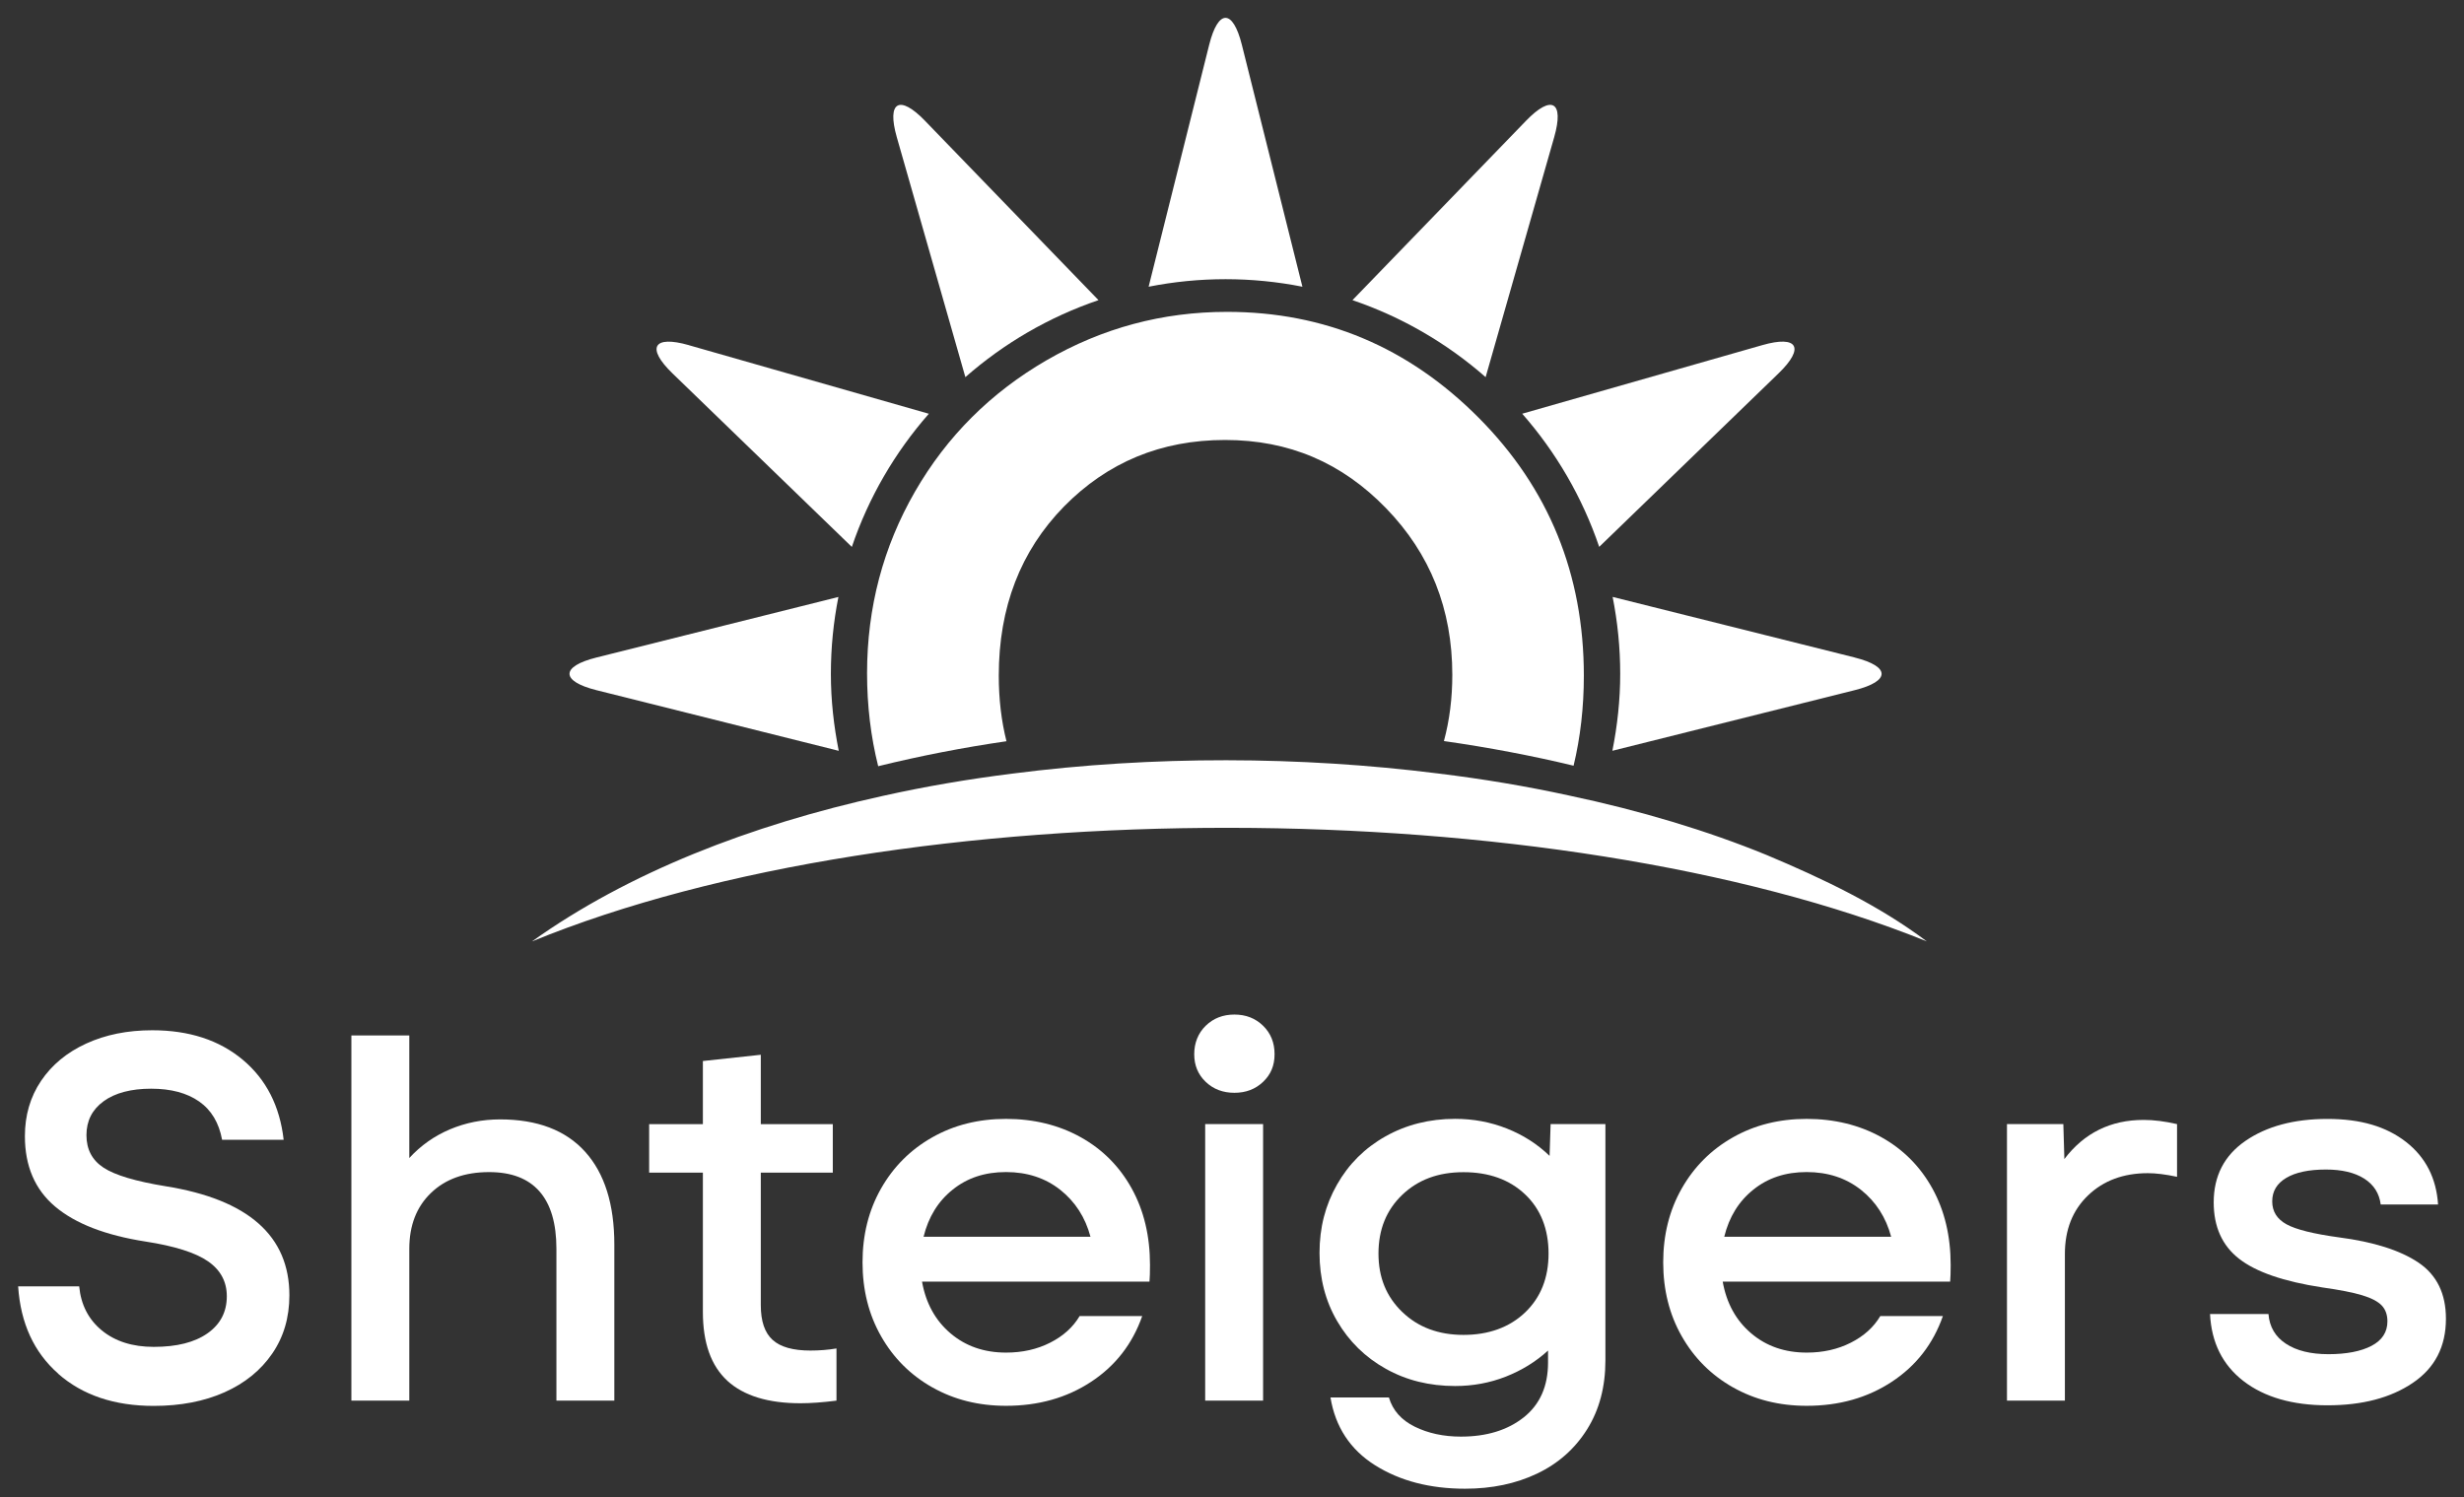
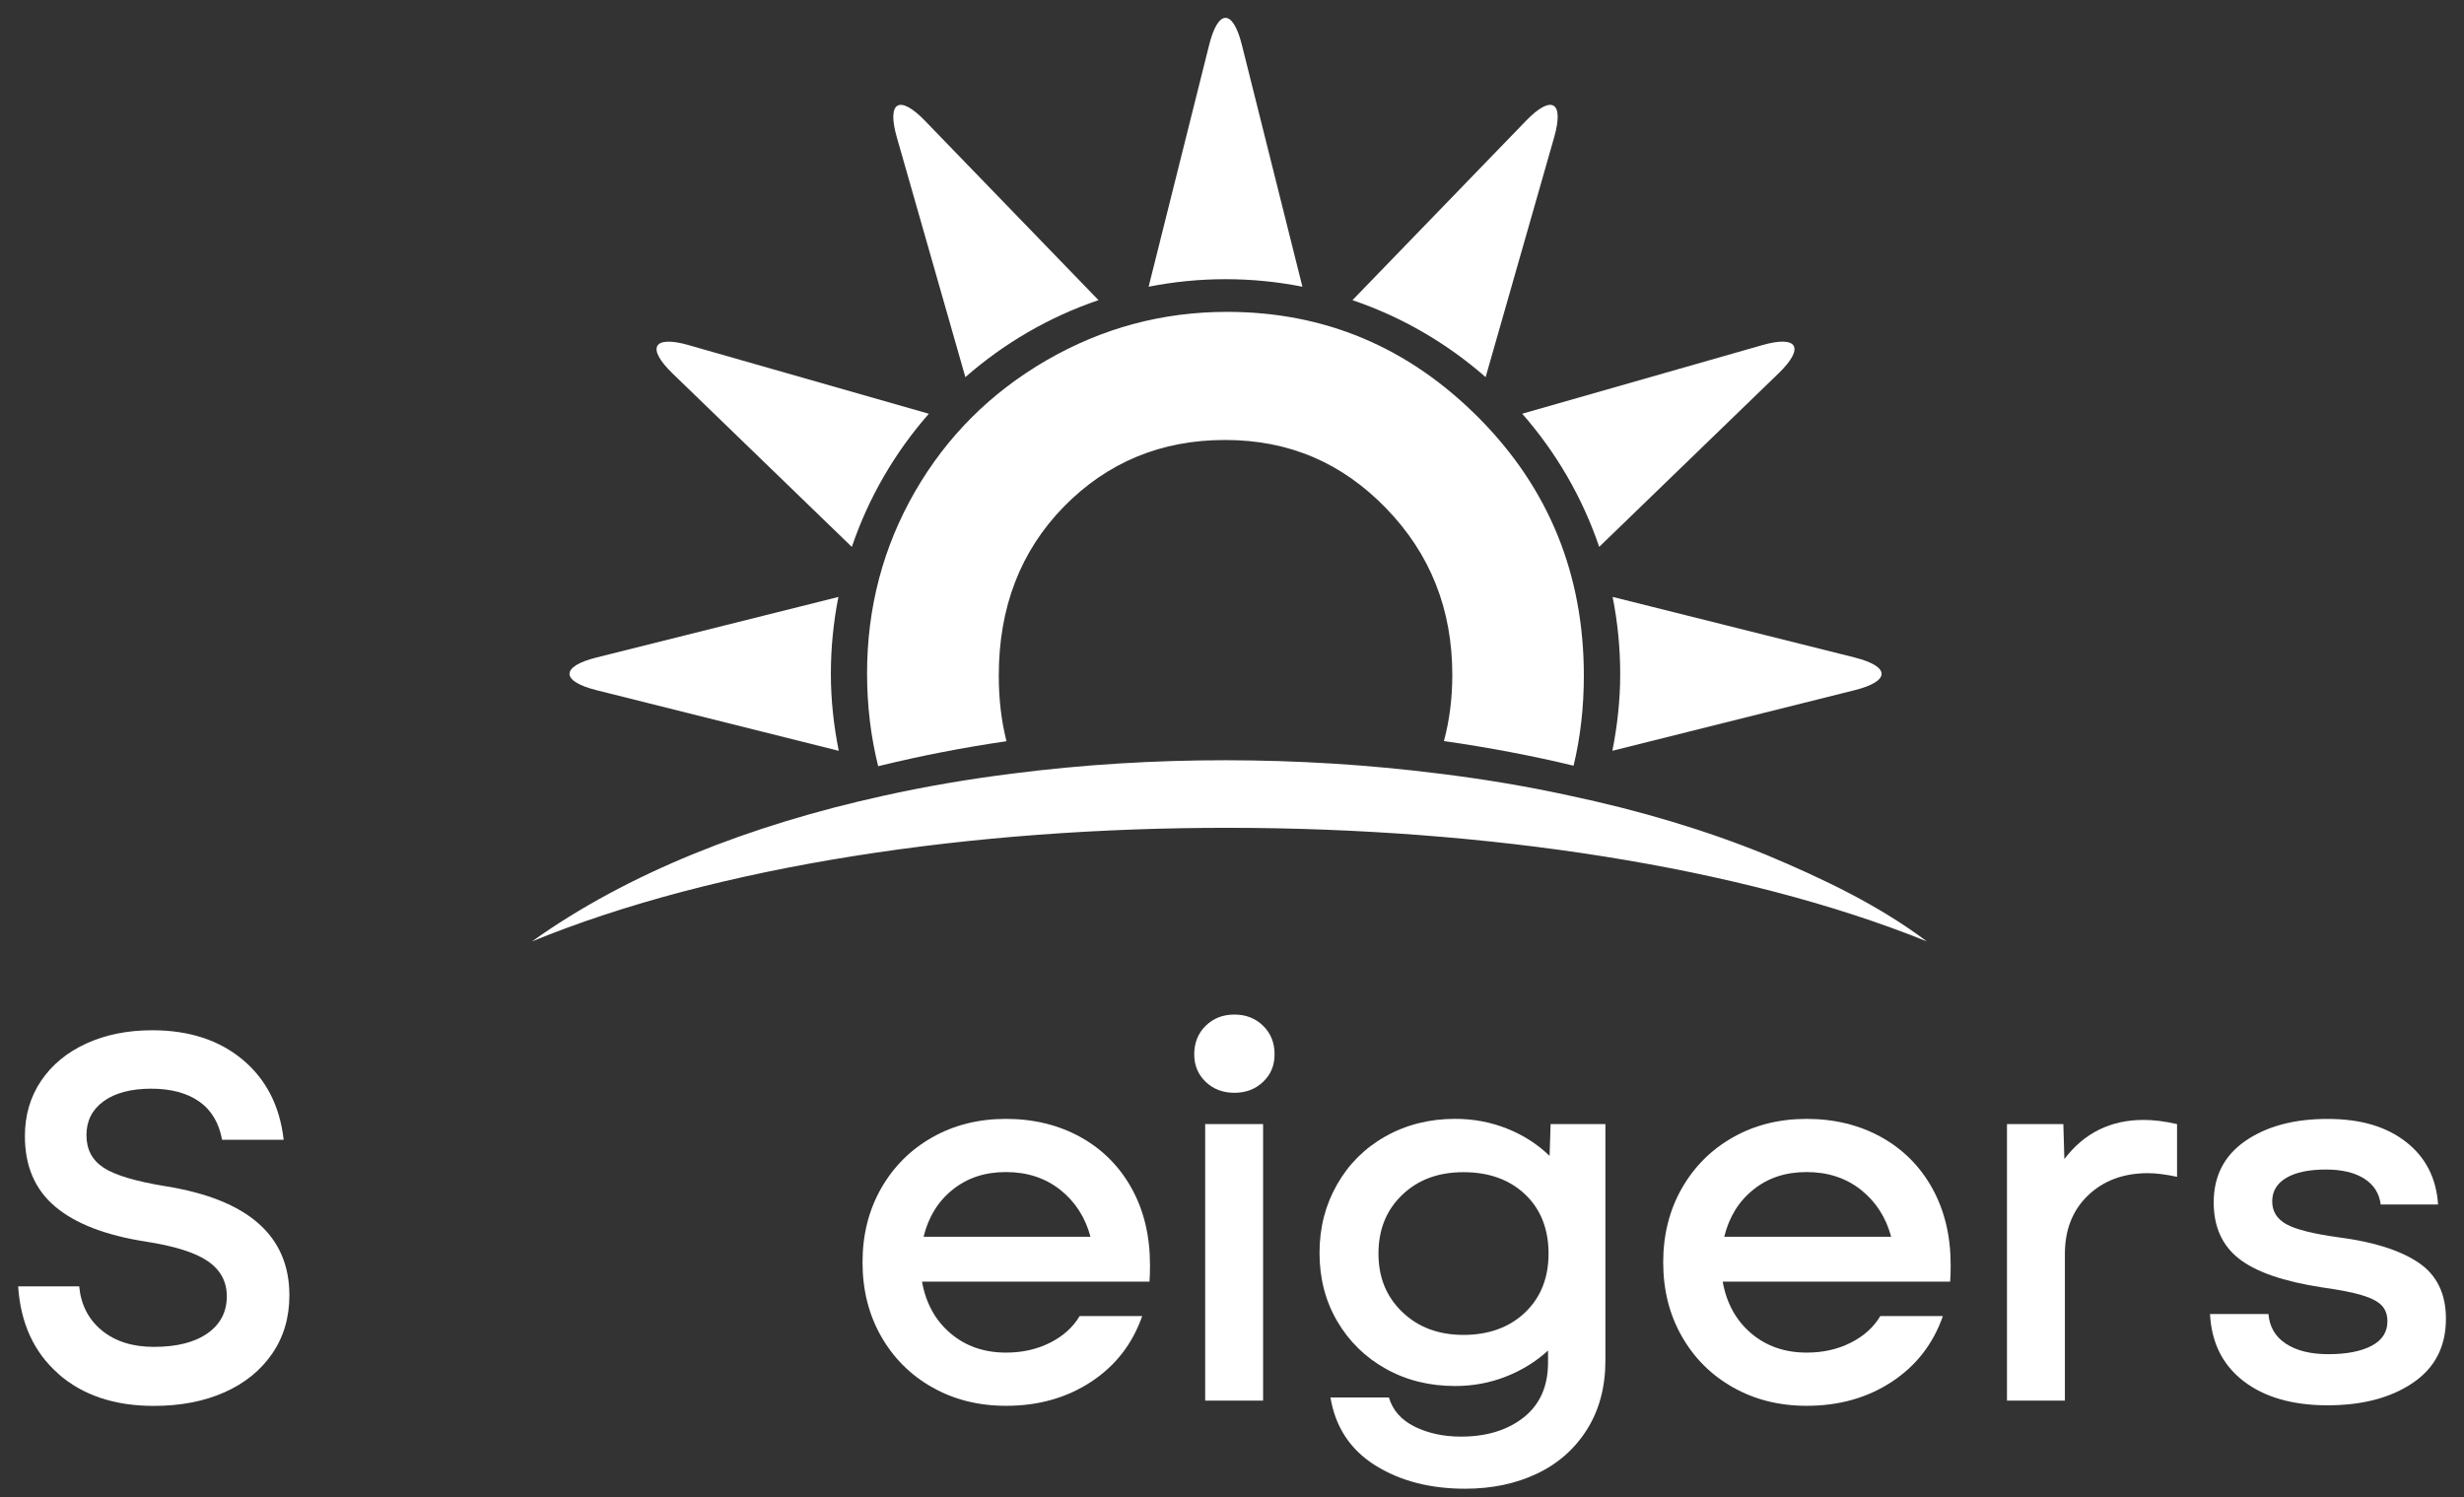
<svg xmlns="http://www.w3.org/2000/svg" id="Layer_1" viewBox="0 0 576 350">
  <rect x="0" y="0" width="576" height="350" fill="#333333" stroke="none" />
  <defs>
    <style>.cls-1{fill:#fff;}</style>
  </defs>
  <path class="cls-1" d="M195.99,139.56l-56.57,14.16c-8.38,2.09-8.38,5.53,0,7.63l56.65,14.18c-1.16-5.83-1.84-11.83-1.84-17.99s.61-12.16,1.76-17.97h0Z" />
  <path class="cls-1" d="M433.56,153.71l-56.58-14.16c1.15,5.82,1.77,11.82,1.77,17.98s-.67,12.16-1.83,17.99l56.65-14.17c8.38-2.1,8.38-5.53,0-7.63h-.01Z" />
  <path class="cls-1" d="M415.76,87.29c6.21-6,4.49-8.98-3.81-6.6l-56.11,16.03c7.9,9,14.06,19.54,18,31.13l41.92-40.56h0Z" />
  <path class="cls-1" d="M363.32,32.06c2.37-8.31-.6-10.02-6.6-3.81l-40.56,41.92c11.58,3.93,22.13,10.1,31.13,18l16.03-56.11Z" />
  <path class="cls-1" d="M304.46,67.03l-14.16-56.57c-2.1-8.38-5.53-8.38-7.63,0l-14.16,56.57c5.82-1.15,11.83-1.76,17.98-1.76s12.16.61,17.97,1.76h0Z" />
  <path class="cls-1" d="M216.25,28.25c-6.01-6.21-8.98-4.49-6.61,3.82l16.03,56.1c9-7.9,19.54-14.06,31.12-18l-40.55-41.92h0Z" />
  <path class="cls-1" d="M161.03,80.69c-8.31-2.37-10.02.6-3.82,6.61l41.92,40.56c3.93-11.59,10.1-22.13,18-31.13l-56.1-16.03h0Z" />
  <path class="cls-1" d="M345.66,97.66c-16.44-16.52-36.03-24.75-58.83-24.75-15.08,0-29.11,3.76-42.19,11.32-13.04,7.56-23.31,17.8-30.75,30.71-7.44,12.92-11.2,27.11-11.2,42.47,0,7.6.88,14.84,2.6,21.72,9.76-2.4,19.8-4.36,29.99-5.84-1.2-4.76-1.8-9.88-1.8-15.32,0-16,5.08-29.15,15.24-39.55,10.2-10.36,22.71-15.56,37.67-15.56s27.31,5.32,37.63,15.96,15.48,23.59,15.48,38.95c0,5.44-.64,10.6-1.96,15.48,10.36,1.48,20.52,3.4,30.31,5.76,1.6-6.64,2.4-13.68,2.4-21.04,0-23.71-8.2-43.83-24.59-60.31h0Z" />
  <path class="cls-1" d="M450.44,220.09c-87.06-35.19-239.18-35.63-326.08,0,22.4-16,50.95-27.19,82.06-34.03,9.88-2.2,20-3.92,30.23-5.2,32.91-4.24,67.3-4.08,99.46-.04,10.52,1.28,20.79,3,30.67,5.16,16.68,3.52,32.27,8.2,46.23,13.92,13.12,5.52,26.11,11.68,37.43,20.2h0Z" />
  <path class="cls-1" d="M13.63,321.16c-5.69-5-8.82-11.81-9.39-20.43h14.27c.41,4.31,2.18,7.75,5.3,10.31,3.13,2.56,7.18,3.84,12.14,3.84,5.37,0,9.55-1.05,12.56-3.17,3-2.11,4.51-5,4.51-8.66,0-3.42-1.46-6.14-4.39-8.17s-7.81-3.58-14.64-4.63c-9.35-1.46-16.38-4.19-21.1-8.17s-7.07-9.47-7.07-16.46c0-4.88,1.26-9.19,3.78-12.93s6.04-6.65,10.55-8.72c4.51-2.07,9.65-3.11,15.43-3.11,8.62,0,15.67,2.3,21.16,6.89,5.49,4.59,8.68,10.84,9.57,18.72h-14.39c-.73-3.98-2.52-6.97-5.37-8.96-2.85-1.99-6.58-2.99-11.22-2.99s-8.42.98-11.1,2.93c-2.68,1.95-4.02,4.59-4.02,7.93s1.34,5.87,4.02,7.62c2.68,1.75,7.52,3.19,14.51,4.33,19.27,3.09,28.91,11.59,28.91,25.49,0,5.2-1.34,9.76-4.03,13.66-2.68,3.9-6.4,6.91-11.16,9.03-4.76,2.11-10.27,3.17-16.52,3.17-9.19,0-16.63-2.5-22.32-7.5v-.02Z" />
-   <path class="cls-1" d="M82.14,242.07h13.54v28.66c2.68-2.93,5.85-5.16,9.51-6.71,3.66-1.54,7.56-2.32,11.71-2.32,8.7,0,15.33,2.52,19.88,7.56s6.83,12.28,6.83,21.71v36.47h-13.54v-35.49c0-5.94-1.32-10.41-3.96-13.42s-6.57-4.51-11.77-4.51c-5.69,0-10.23,1.63-13.6,4.88-3.38,3.25-5.06,7.6-5.06,13.05v35.49h-13.54v-85.37h0Z" />
-   <path class="cls-1" d="M170.04,322.81c-3.82-3.5-5.73-8.86-5.73-16.1v-32.56h-12.56v-11.34h12.56v-14.76l13.54-1.46v16.22h16.83v11.34h-16.83v30.98c0,3.74.91,6.44,2.75,8.11,1.83,1.67,4.77,2.5,8.84,2.5,2.11,0,4.15-.16,6.1-.49v12.2c-3.25.41-6.06.61-8.42.61-7.56,0-13.25-1.75-17.08-5.24h0Z" />
  <path class="cls-1" d="M217.91,324.33c-5.08-2.88-9.07-6.87-11.95-11.95-2.89-5.08-4.33-10.84-4.33-17.26s1.44-12.17,4.33-17.26c2.89-5.08,6.87-9.07,11.95-11.95,5.08-2.89,10.83-4.33,17.26-4.33s12.32,1.42,17.44,4.27c5.12,2.85,9.1,6.85,11.95,12.01s4.27,11.12,4.27,17.87c0,1.71-.04,3.01-.12,3.9h-53.17c.89,5.04,3.11,9.07,6.65,12.08,3.54,3.01,7.87,4.51,12.99,4.51,3.82,0,7.26-.77,10.31-2.32,3.05-1.54,5.35-3.62,6.89-6.22h14.63c-2.28,6.51-6.26,11.63-11.95,15.37s-12.32,5.61-19.88,5.61c-6.42,0-12.18-1.44-17.26-4.33h-.01ZM254.92,289.14c-1.22-4.55-3.58-8.21-7.07-10.98-3.5-2.76-7.73-4.15-12.68-4.15s-9.03,1.36-12.44,4.09c-3.42,2.72-5.69,6.4-6.83,11.04h39.03-.01Z" />
  <path class="cls-1" d="M281.85,239.81c1.79-1.75,4.03-2.62,6.71-2.62s4.92.87,6.71,2.62c1.79,1.75,2.68,3.96,2.68,6.65s-.9,4.76-2.68,6.46c-1.79,1.71-4.03,2.56-6.71,2.56s-4.92-.85-6.71-2.56c-1.79-1.71-2.68-3.86-2.68-6.46s.89-4.9,2.68-6.65ZM281.73,262.8h13.54v64.64h-13.54v-64.64Z" />
  <path class="cls-1" d="M321.45,342.56c-5.81-3.66-9.29-8.95-10.43-15.85h13.66c.89,3.01,2.9,5.28,6.04,6.83,3.13,1.54,6.73,2.32,10.79,2.32,6.02,0,10.91-1.51,14.7-4.51,3.78-3.01,5.67-7.28,5.67-12.81v-2.8c-2.85,2.6-6.14,4.63-9.88,6.1-3.74,1.46-7.68,2.19-11.83,2.19-6.02,0-11.43-1.34-16.22-4.03-4.8-2.68-8.58-6.38-11.34-11.1-2.77-4.71-4.15-10.04-4.15-15.98s1.36-11.18,4.09-15.98c2.72-4.8,6.5-8.56,11.34-11.28s10.27-4.09,16.28-4.09c4.23,0,8.25.75,12.07,2.26s7.15,3.64,10,6.4l.24-7.44h12.81v55.25c0,6.18-1.42,11.55-4.27,16.1-2.85,4.55-6.75,8.01-11.71,10.37s-10.57,3.53-16.83,3.53c-8.21,0-15.23-1.83-21.04-5.49h0ZM327.79,306.71c3.7,3.58,8.48,5.37,14.33,5.37s10.73-1.75,14.39-5.24c3.66-3.5,5.49-8.09,5.49-13.78s-1.83-10.39-5.49-13.84c-3.66-3.46-8.46-5.18-14.39-5.18s-10.63,1.77-14.33,5.3c-3.7,3.54-5.55,8.11-5.55,13.72s1.85,10.08,5.55,13.66h0Z" />
  <path class="cls-1" d="M405.08,324.33c-5.08-2.88-9.07-6.87-11.95-11.95-2.89-5.08-4.33-10.84-4.33-17.26s1.44-12.17,4.33-17.26c2.89-5.08,6.87-9.07,11.95-11.95,5.08-2.89,10.83-4.33,17.26-4.33s12.32,1.42,17.44,4.27c5.12,2.85,9.1,6.85,11.95,12.01,2.85,5.16,4.27,11.12,4.27,17.87,0,1.71-.04,3.01-.12,3.9h-53.17c.89,5.04,3.11,9.07,6.65,12.08,3.54,3.01,7.87,4.51,12.99,4.51,3.82,0,7.26-.77,10.31-2.32,3.05-1.54,5.35-3.62,6.89-6.22h14.63c-2.28,6.51-6.26,11.63-11.95,15.37s-12.32,5.61-19.88,5.61c-6.42,0-12.18-1.44-17.26-4.33h-.01ZM442.09,289.14c-1.22-4.55-3.58-8.21-7.07-10.98-3.5-2.76-7.73-4.15-12.68-4.15s-9.03,1.36-12.44,4.09c-3.42,2.72-5.69,6.4-6.83,11.04h39.03-.01Z" />
  <path class="cls-1" d="M469.17,262.8h13.17l.24,8.17c4.63-6.1,10.81-9.15,18.54-9.15,2.36,0,4.96.33,7.8.98v12.32c-2.68-.57-4.96-.85-6.83-.85-5.69,0-10.35,1.73-13.96,5.18-3.62,3.46-5.43,8.03-5.43,13.72v34.27h-13.54v-64.64h.01Z" />
  <path class="cls-1" d="M524.44,322.87c-4.88-3.78-7.48-9-7.81-15.67h13.66c.24,3.01,1.61,5.33,4.09,6.95,2.48,1.63,5.79,2.44,9.94,2.44s7.58-.65,10.06-1.95c2.48-1.3,3.72-3.21,3.72-5.73,0-1.54-.45-2.78-1.34-3.72-.9-.93-2.42-1.73-4.57-2.38-2.16-.65-5.27-1.26-9.33-1.83-9.03-1.38-15.51-3.62-19.45-6.71-3.95-3.09-5.92-7.48-5.92-13.17,0-6.18,2.48-10.98,7.44-14.39s11.34-5.12,19.15-5.12,13.76,1.79,18.36,5.37c4.59,3.58,7.09,8.46,7.5,14.63h-13.41c-.33-2.6-1.61-4.61-3.84-6.04-2.24-1.42-5.23-2.13-8.96-2.13-3.99,0-7.08.65-9.27,1.95-2.2,1.3-3.29,3.13-3.29,5.49s1.12,4.15,3.35,5.37,6.32,2.24,12.26,3.05c8.13,1.06,14.33,3.03,18.6,5.91,4.27,2.89,6.4,7.26,6.4,13.11,0,6.51-2.58,11.51-7.75,15-5.16,3.5-11.81,5.24-19.94,5.24s-14.76-1.89-19.64-5.67h0Z" />
</svg>